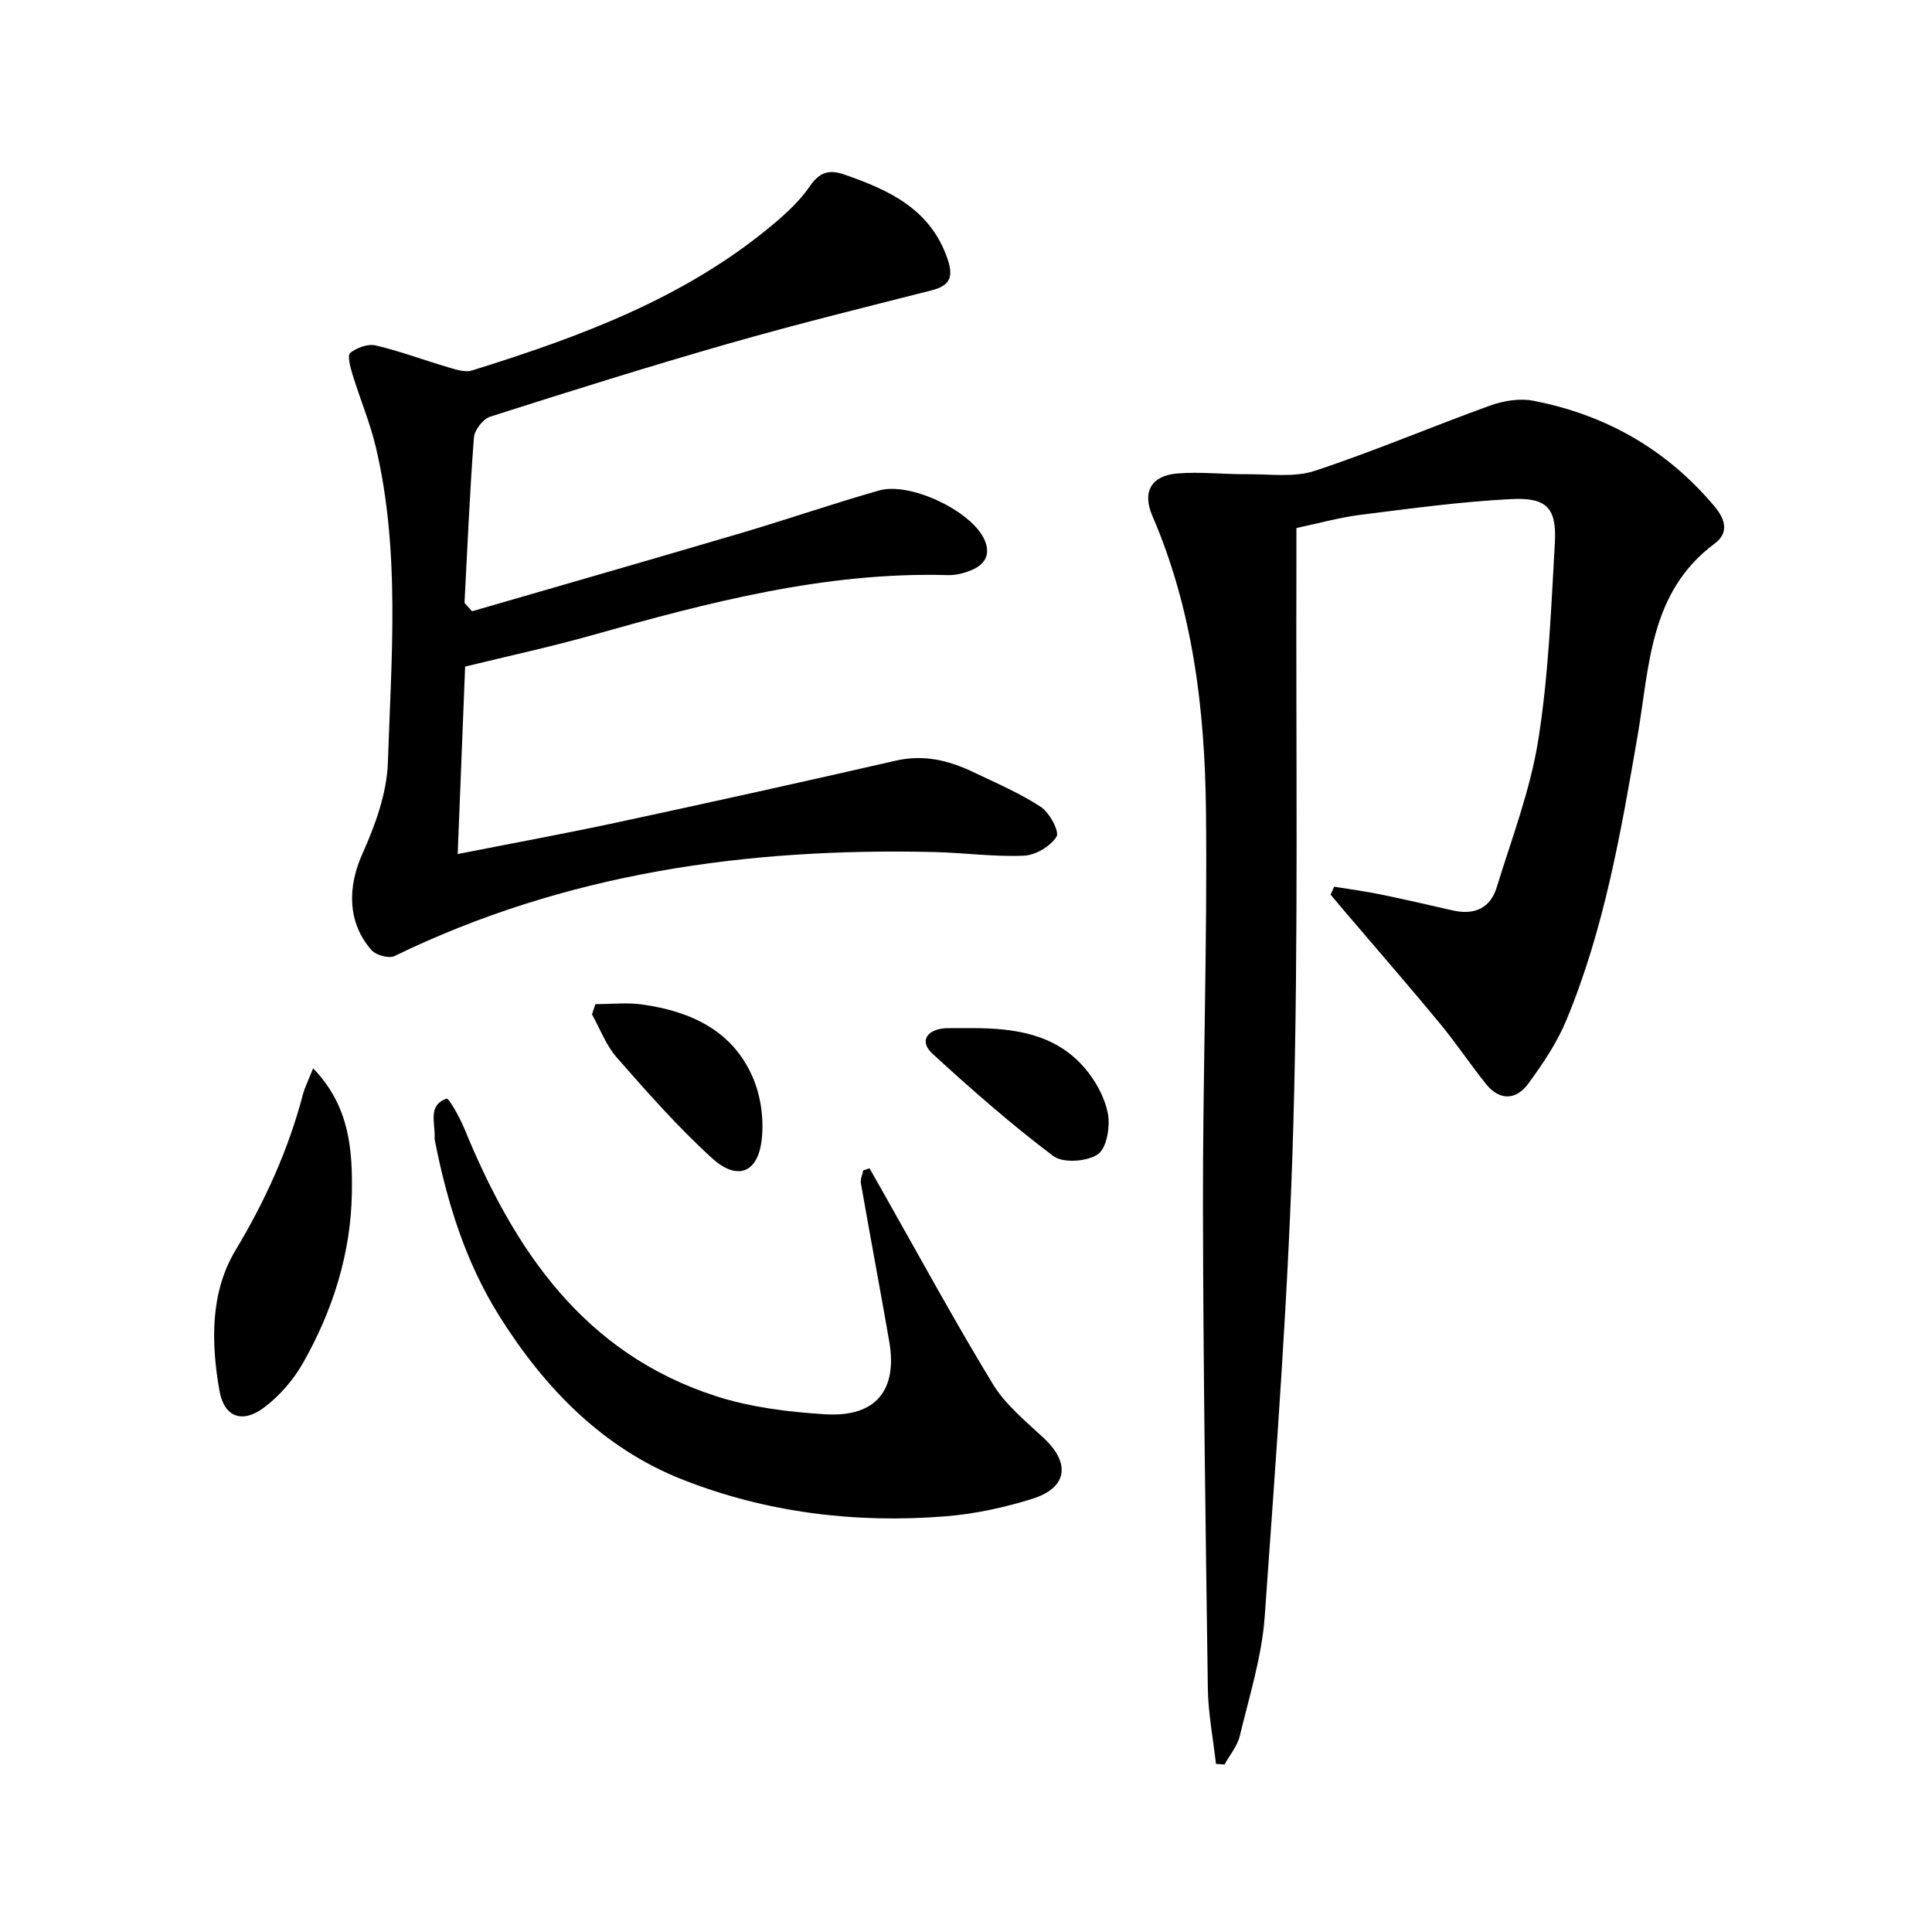
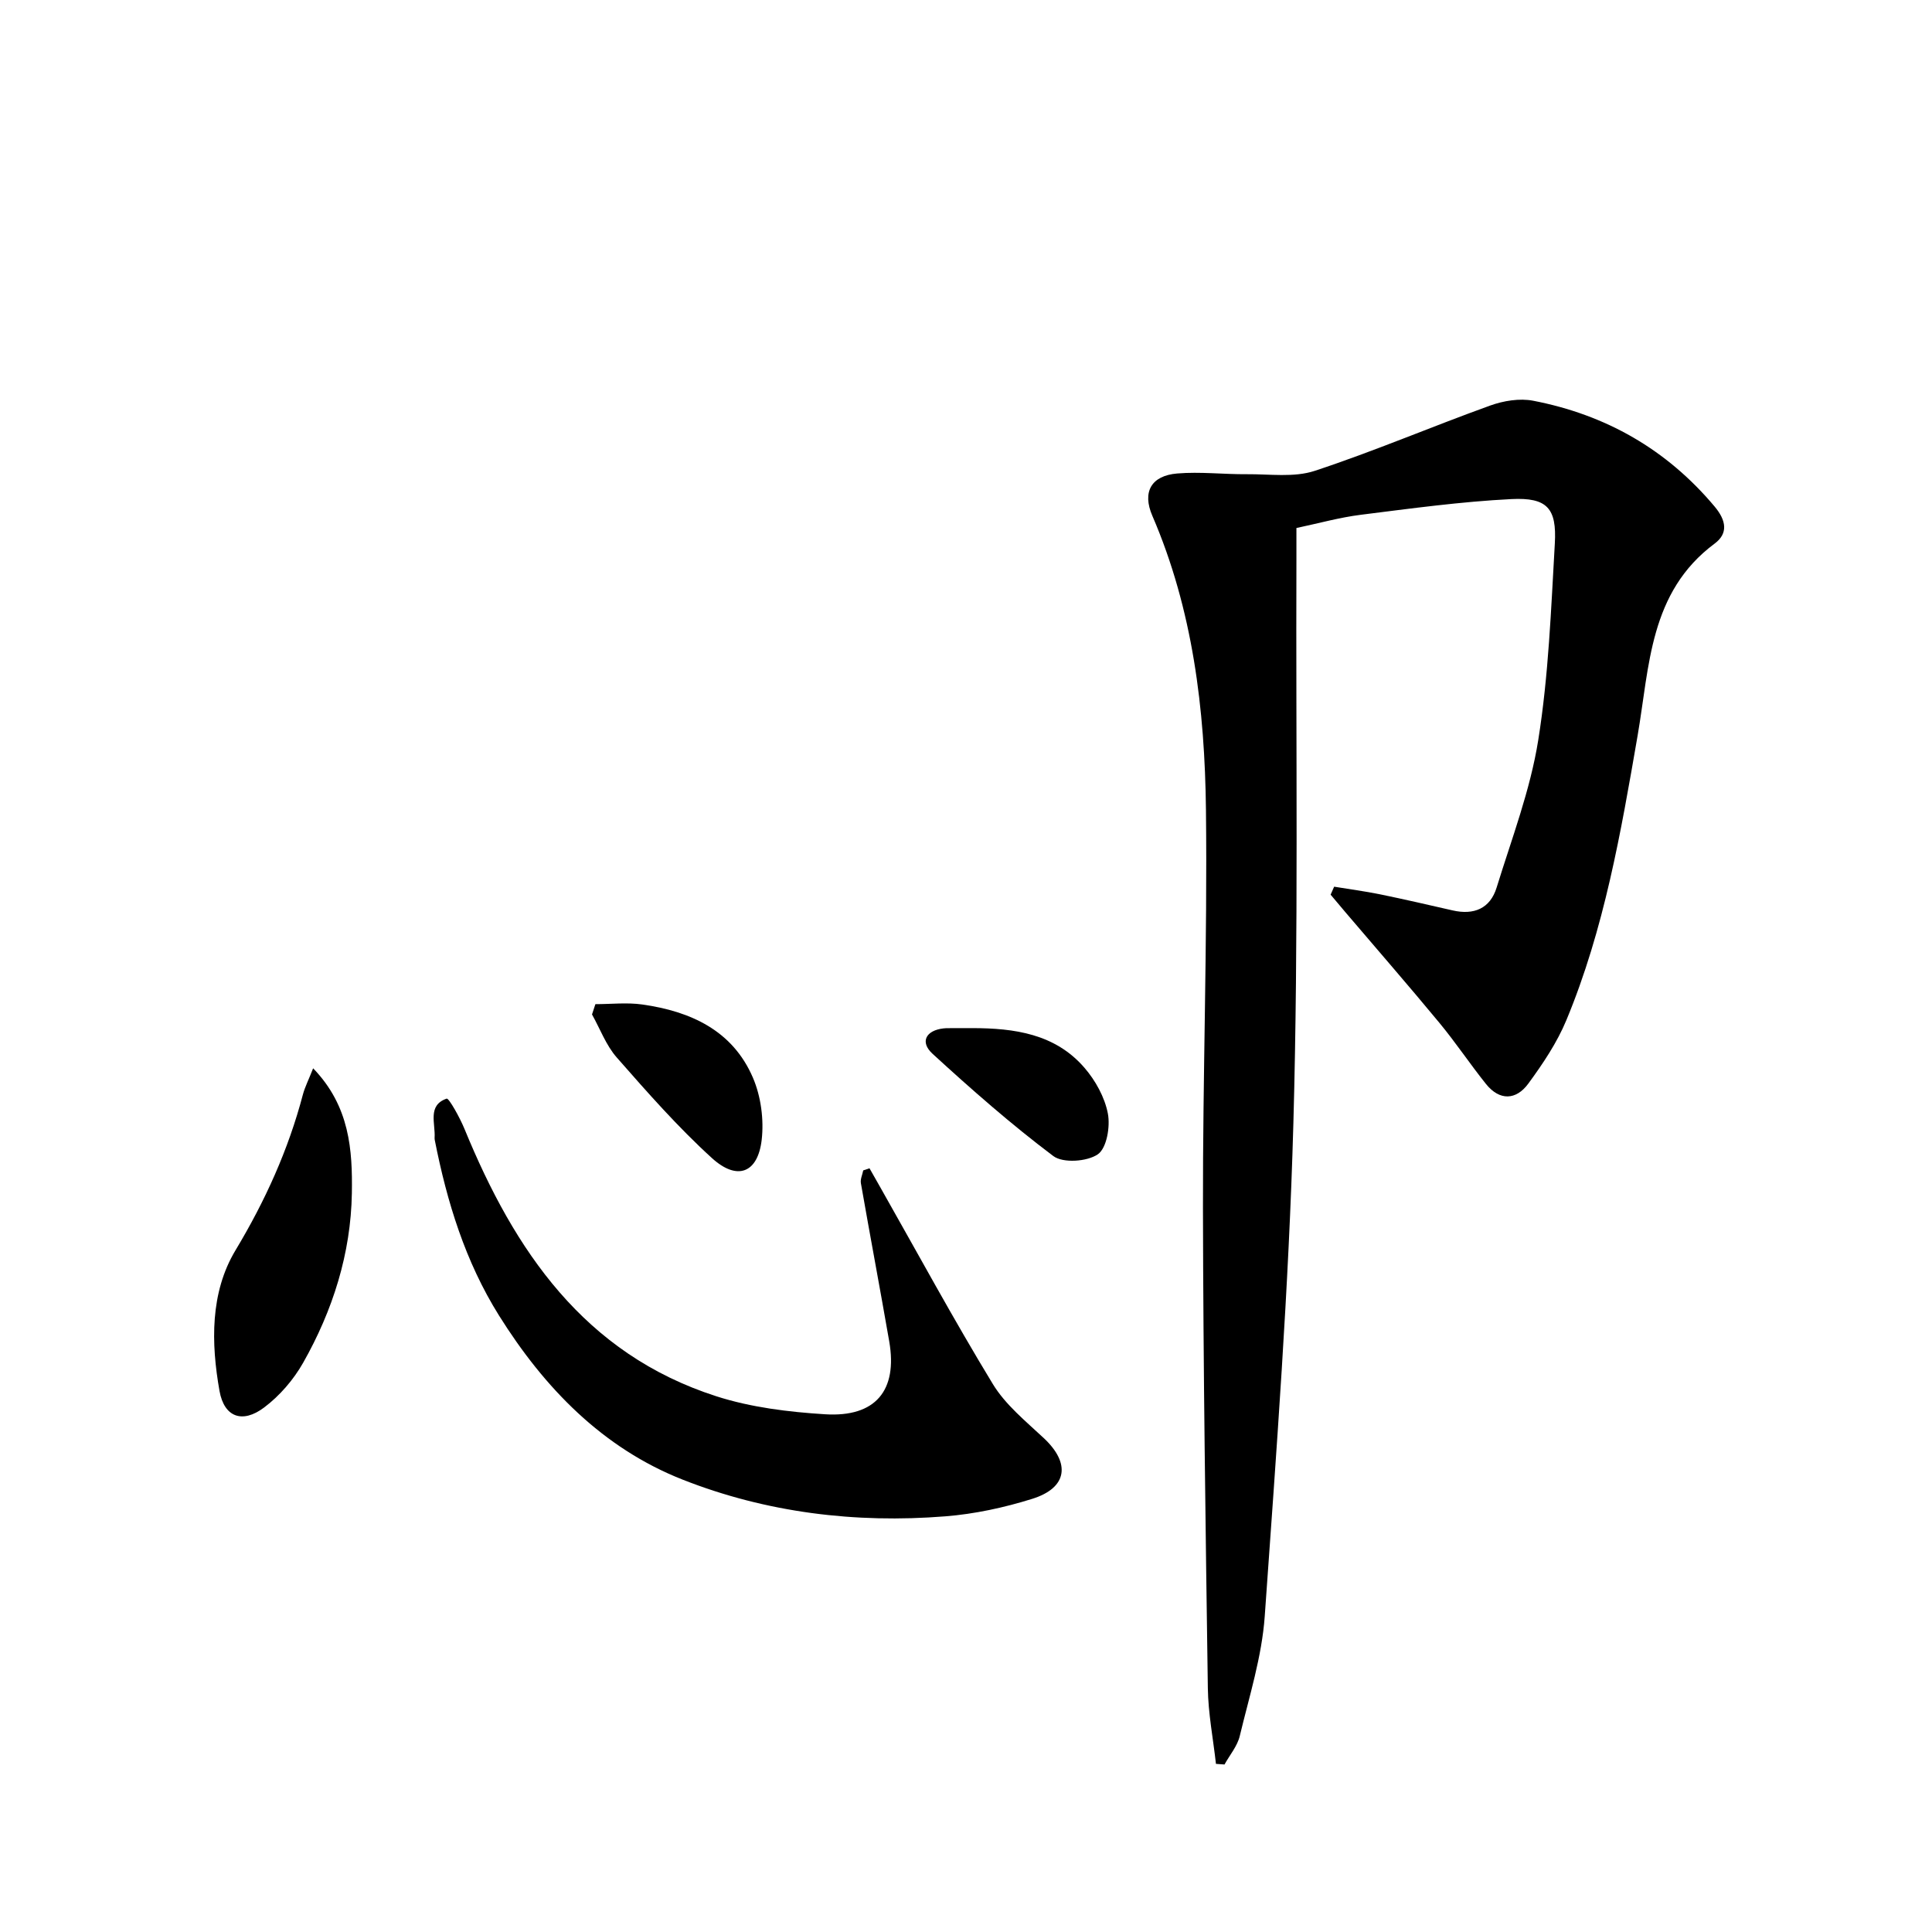
<svg xmlns="http://www.w3.org/2000/svg" enable-background="new 0 0 400 400" viewBox="0 0 400 400">
  <path d="m276.22 183.58c3.17.52 6.36.94 9.5 1.58 5.03 1.03 10.03 2.19 15.03 3.33 4.41 1.01 7.77-.38 9.11-4.73 3.12-10.12 6.97-20.17 8.62-30.55 2.14-13.41 2.65-27.1 3.43-40.69.42-7.29-1.59-9.56-8.99-9.19-10.42.52-20.81 1.95-31.18 3.25-4.39.55-8.69 1.76-13.33 2.74 0 2.34.01 4.32 0 6.3-.14 38.99.45 78-.63 116.96-.94 34.05-3.52 68.06-5.93 102.05-.59 8.35-3.2 16.57-5.17 24.79-.5 2.1-2.08 3.94-3.16 5.9-.59-.04-1.18-.08-1.77-.13-.58-5.23-1.61-10.46-1.68-15.7-.47-33.14-.95-66.28-1.01-99.42-.05-27.47.93-54.95.62-82.41-.24-20.81-2.71-41.42-11.1-60.87-2.14-4.95-.22-8.31 5.14-8.76 4.77-.4 9.63.19 14.44.15 4.71-.04 9.76.72 14.05-.7 12.26-4.04 24.17-9.14 36.33-13.52 2.75-.99 6.09-1.54 8.9-.99 15.01 2.9 27.62 10.06 37.55 21.9 2.45 2.92 2.82 5.59 0 7.68-13.53 10.06-13.46 25.39-15.95 39.81-3.45 19.97-6.9 39.98-14.73 58.83-1.94 4.68-4.87 9.04-7.89 13.16-2.51 3.43-5.93 3.61-8.77.07-3.32-4.15-6.28-8.6-9.67-12.69-6.36-7.69-12.92-15.22-19.39-22.82-1.04-1.22-2.07-2.46-3.1-3.68.26-.55.49-1.1.73-1.65z" />
-   <path d="m97.72 126.56c18.59-5.39 37.19-10.73 55.76-16.21 9.54-2.82 18.96-6.08 28.52-8.8 6.29-1.79 18.48 3.94 21.56 9.67 1.54 2.87.9 5.27-2.03 6.64-1.61.75-3.53 1.26-5.29 1.21-25.46-.71-49.69 5.68-73.87 12.5-8.29 2.34-16.72 4.15-26.07 6.44-.48 12.08-.99 24.93-1.54 38.81 11.57-2.28 22.27-4.24 32.89-6.52 19.31-4.15 38.59-8.41 57.84-12.82 5.73-1.31 10.87-.07 15.9 2.32 4.79 2.28 9.71 4.39 14.12 7.27 1.8 1.18 3.89 5.13 3.23 6.16-1.27 2-4.34 3.83-6.75 3.93-6.12.27-12.27-.6-18.42-.75-38.85-.93-76.51 4.32-111.89 21.53-1.16.56-3.83-.17-4.75-1.21-5.06-5.75-4.96-13.11-1.92-19.91 2.67-5.96 5.09-12.58 5.3-18.99.71-21.74 2.58-43.62-2.47-65.15-1.21-5.14-3.3-10.07-4.85-15.14-.45-1.47-1.12-3.95-.48-4.47 1.35-1.09 3.67-1.93 5.29-1.55 5.15 1.22 10.14 3.1 15.22 4.59 1.51.44 3.33 1.02 4.71.59 22.31-6.96 44.14-14.97 62.37-30.28 2.79-2.34 5.55-4.91 7.58-7.88 1.98-2.9 3.99-3.49 7.08-2.42 9.31 3.23 17.92 7.15 21.44 17.56 1.25 3.7.44 5.48-3.35 6.44-13.98 3.55-28 7.01-41.86 10.98-16.59 4.75-33.07 9.92-49.51 15.17-1.48.47-3.24 2.77-3.36 4.33-.87 11.39-1.35 22.81-1.95 34.22.53.59 1.04 1.16 1.55 1.74z" />
  <path d="m180.02 241.88c.77 1.36 1.54 2.71 2.31 4.07 7.69 13.56 15.12 27.27 23.22 40.59 2.61 4.3 6.81 7.7 10.56 11.21 5.57 5.21 4.91 10.28-2.4 12.57-5.82 1.82-11.93 3.14-17.99 3.62-18.63 1.49-37.04-.77-54.36-7.59-16.58-6.52-28.67-19-38.06-34.01-6.97-11.15-10.76-23.49-13.28-36.28-.03-.16-.05-.33-.04-.5.19-2.98-1.52-6.71 2.49-8.1.47-.16 2.77 3.99 3.73 6.35 10.31 25.12 24.75 46.48 52.13 55.28 7.17 2.3 14.94 3.25 22.5 3.72 10.45.65 15.03-4.93 13.28-15.06-1.9-10.93-3.96-21.84-5.87-32.77-.15-.83.31-1.77.48-2.66.43-.14.87-.29 1.3-.44z" />
  <path d="m64.83 221.18c7.61 7.87 8.16 16.98 8.02 25.87-.21 12.48-3.95 24.26-10.09 35.1-1.99 3.51-4.86 6.84-8.08 9.26-4.49 3.38-8.26 2.01-9.23-3.41-1.77-9.94-1.95-20.39 3.3-29.13 6.16-10.25 10.95-20.82 13.97-32.29.42-1.55 1.17-3 2.11-5.4z" />
  <path d="m123.27 207.9c3.24 0 6.53-.38 9.71.07 9.99 1.41 18.71 5.37 22.91 15.17 1.66 3.87 2.29 8.66 1.81 12.85-.8 6.87-5.05 8.54-10.28 3.8-7.06-6.42-13.41-13.65-19.72-20.84-2.22-2.52-3.45-5.92-5.13-8.92.24-.71.47-1.42.7-2.13z" />
  <path d="m201.32 212.86c8.69.01 17.12 1.18 23.18 8.18 2.29 2.64 4.22 6.12 4.87 9.5.52 2.71-.23 7.16-2.07 8.44-2.21 1.53-7.21 1.88-9.22.37-8.72-6.56-16.96-13.8-25.01-21.18-2.67-2.45-1.36-4.84 2.26-5.25.33-.04.67-.05 1-.05 1.66-.01 3.33-.01 4.99-.01z" />
</svg>